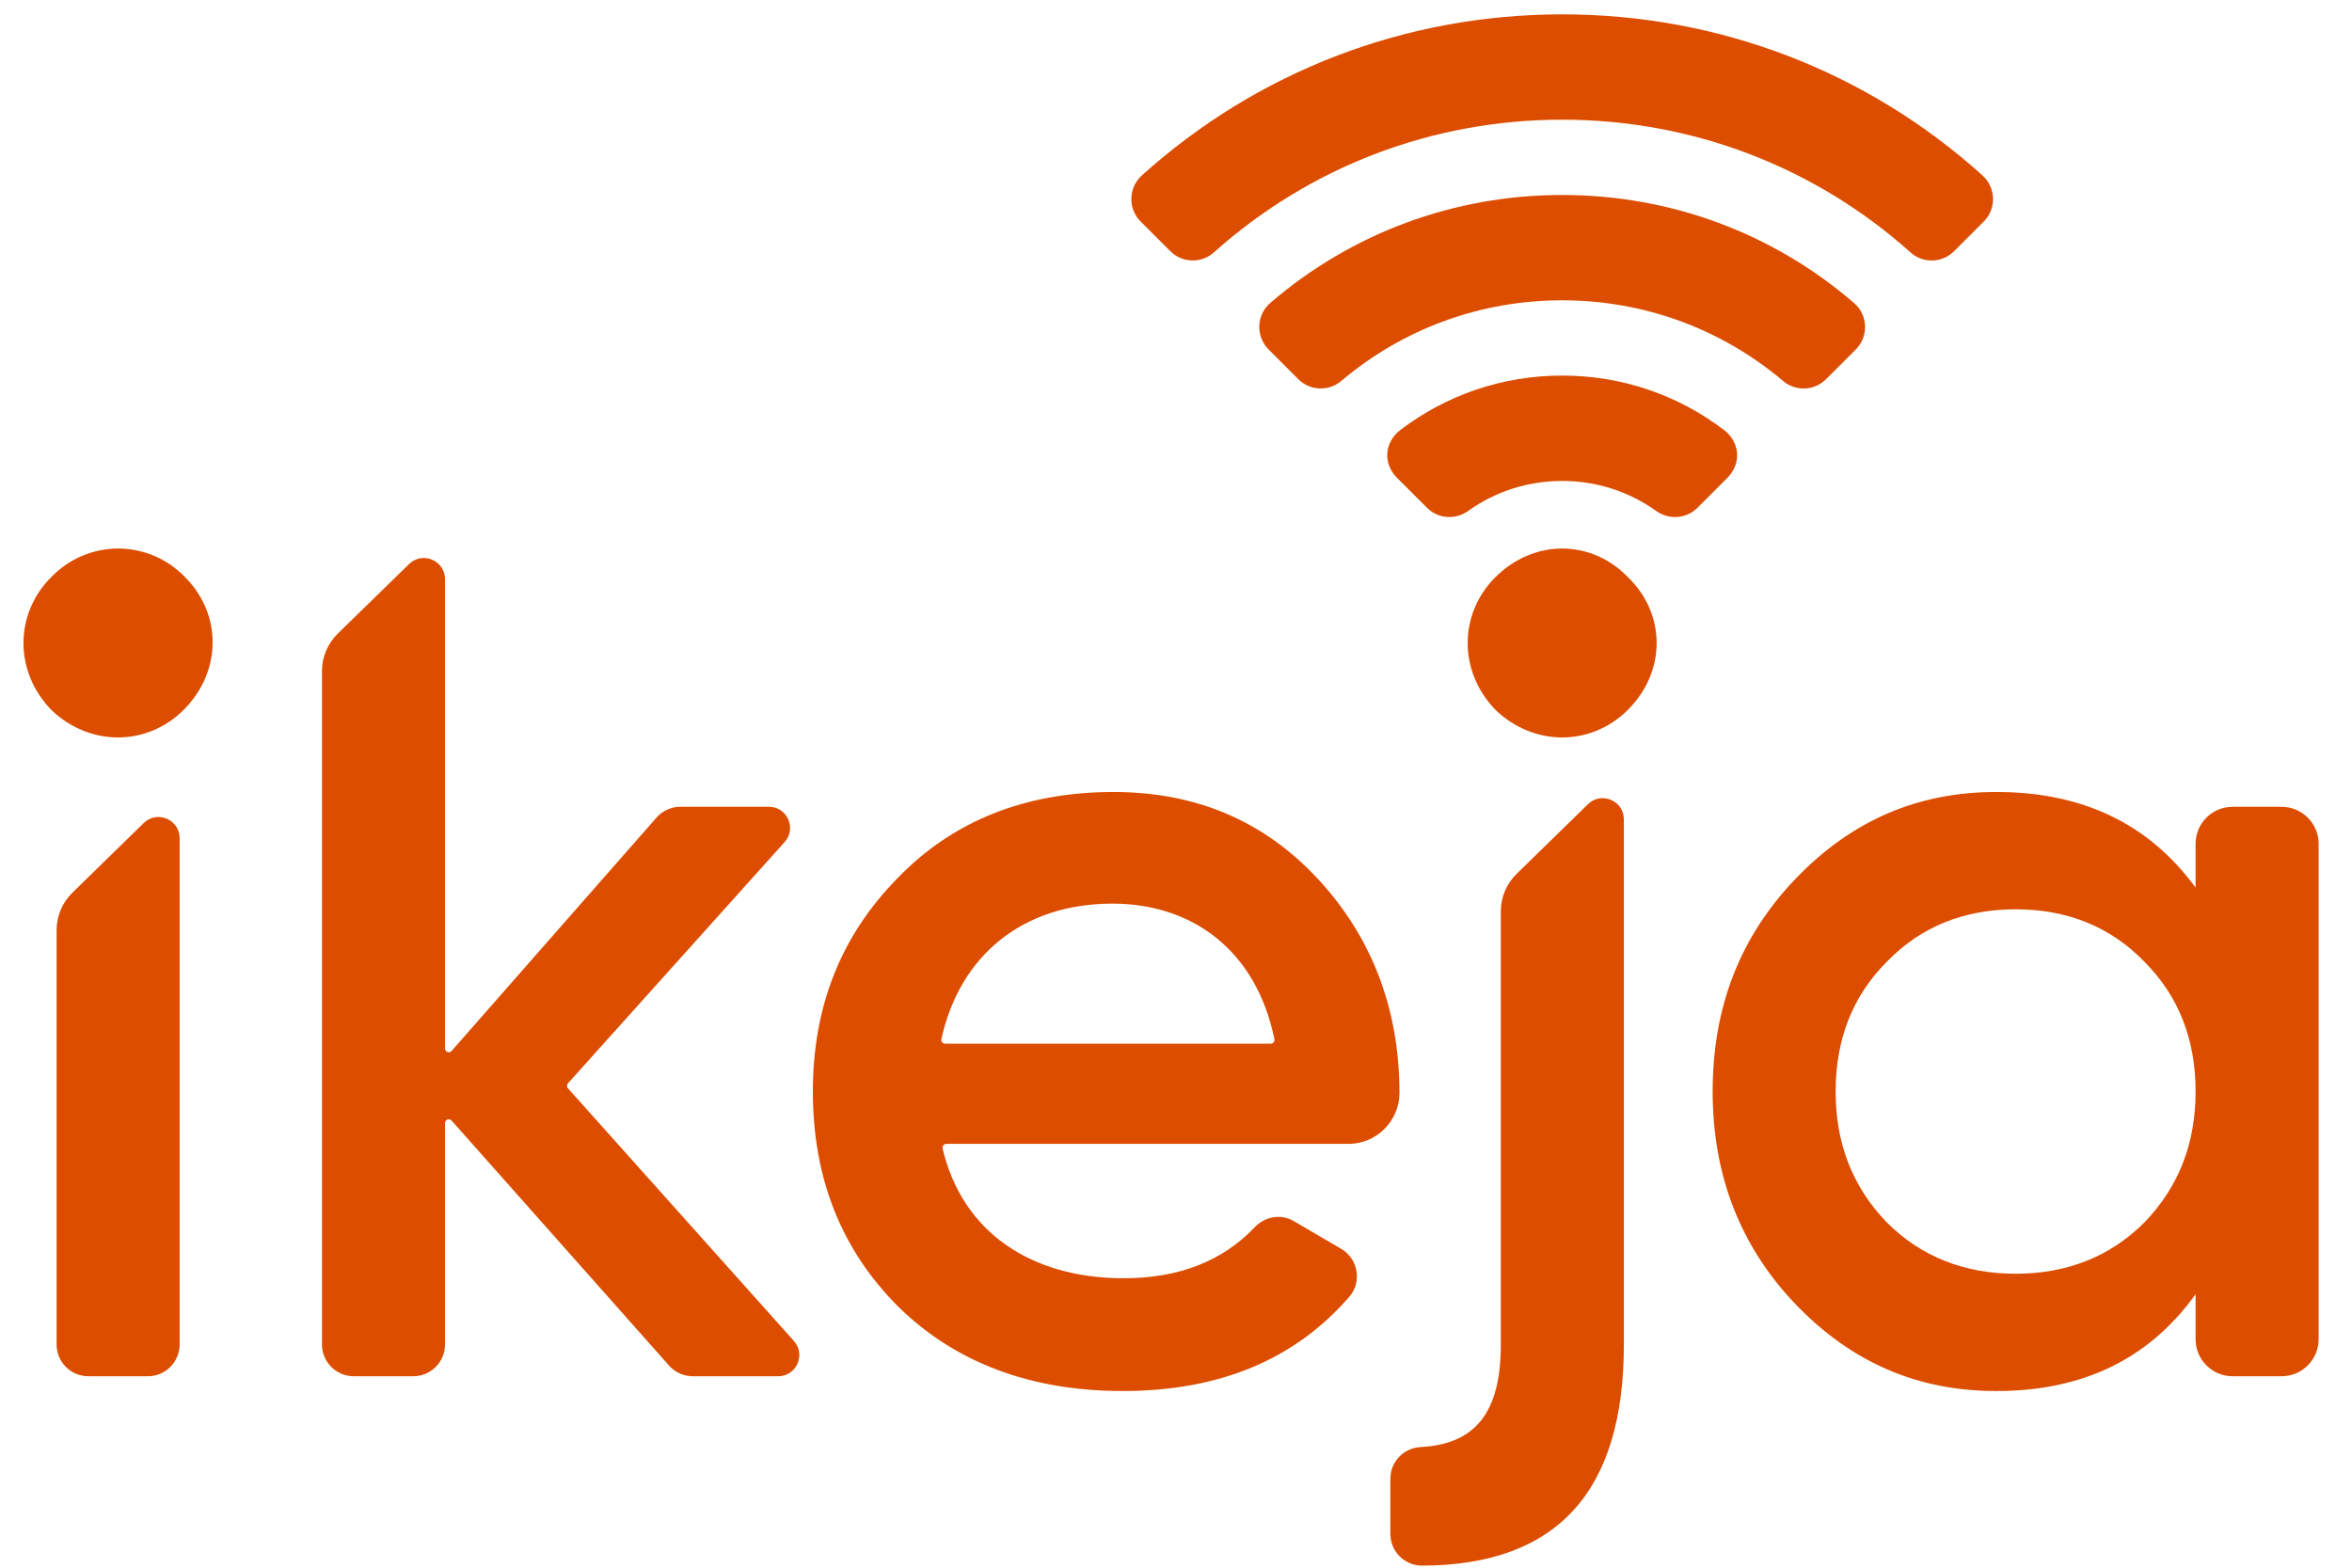
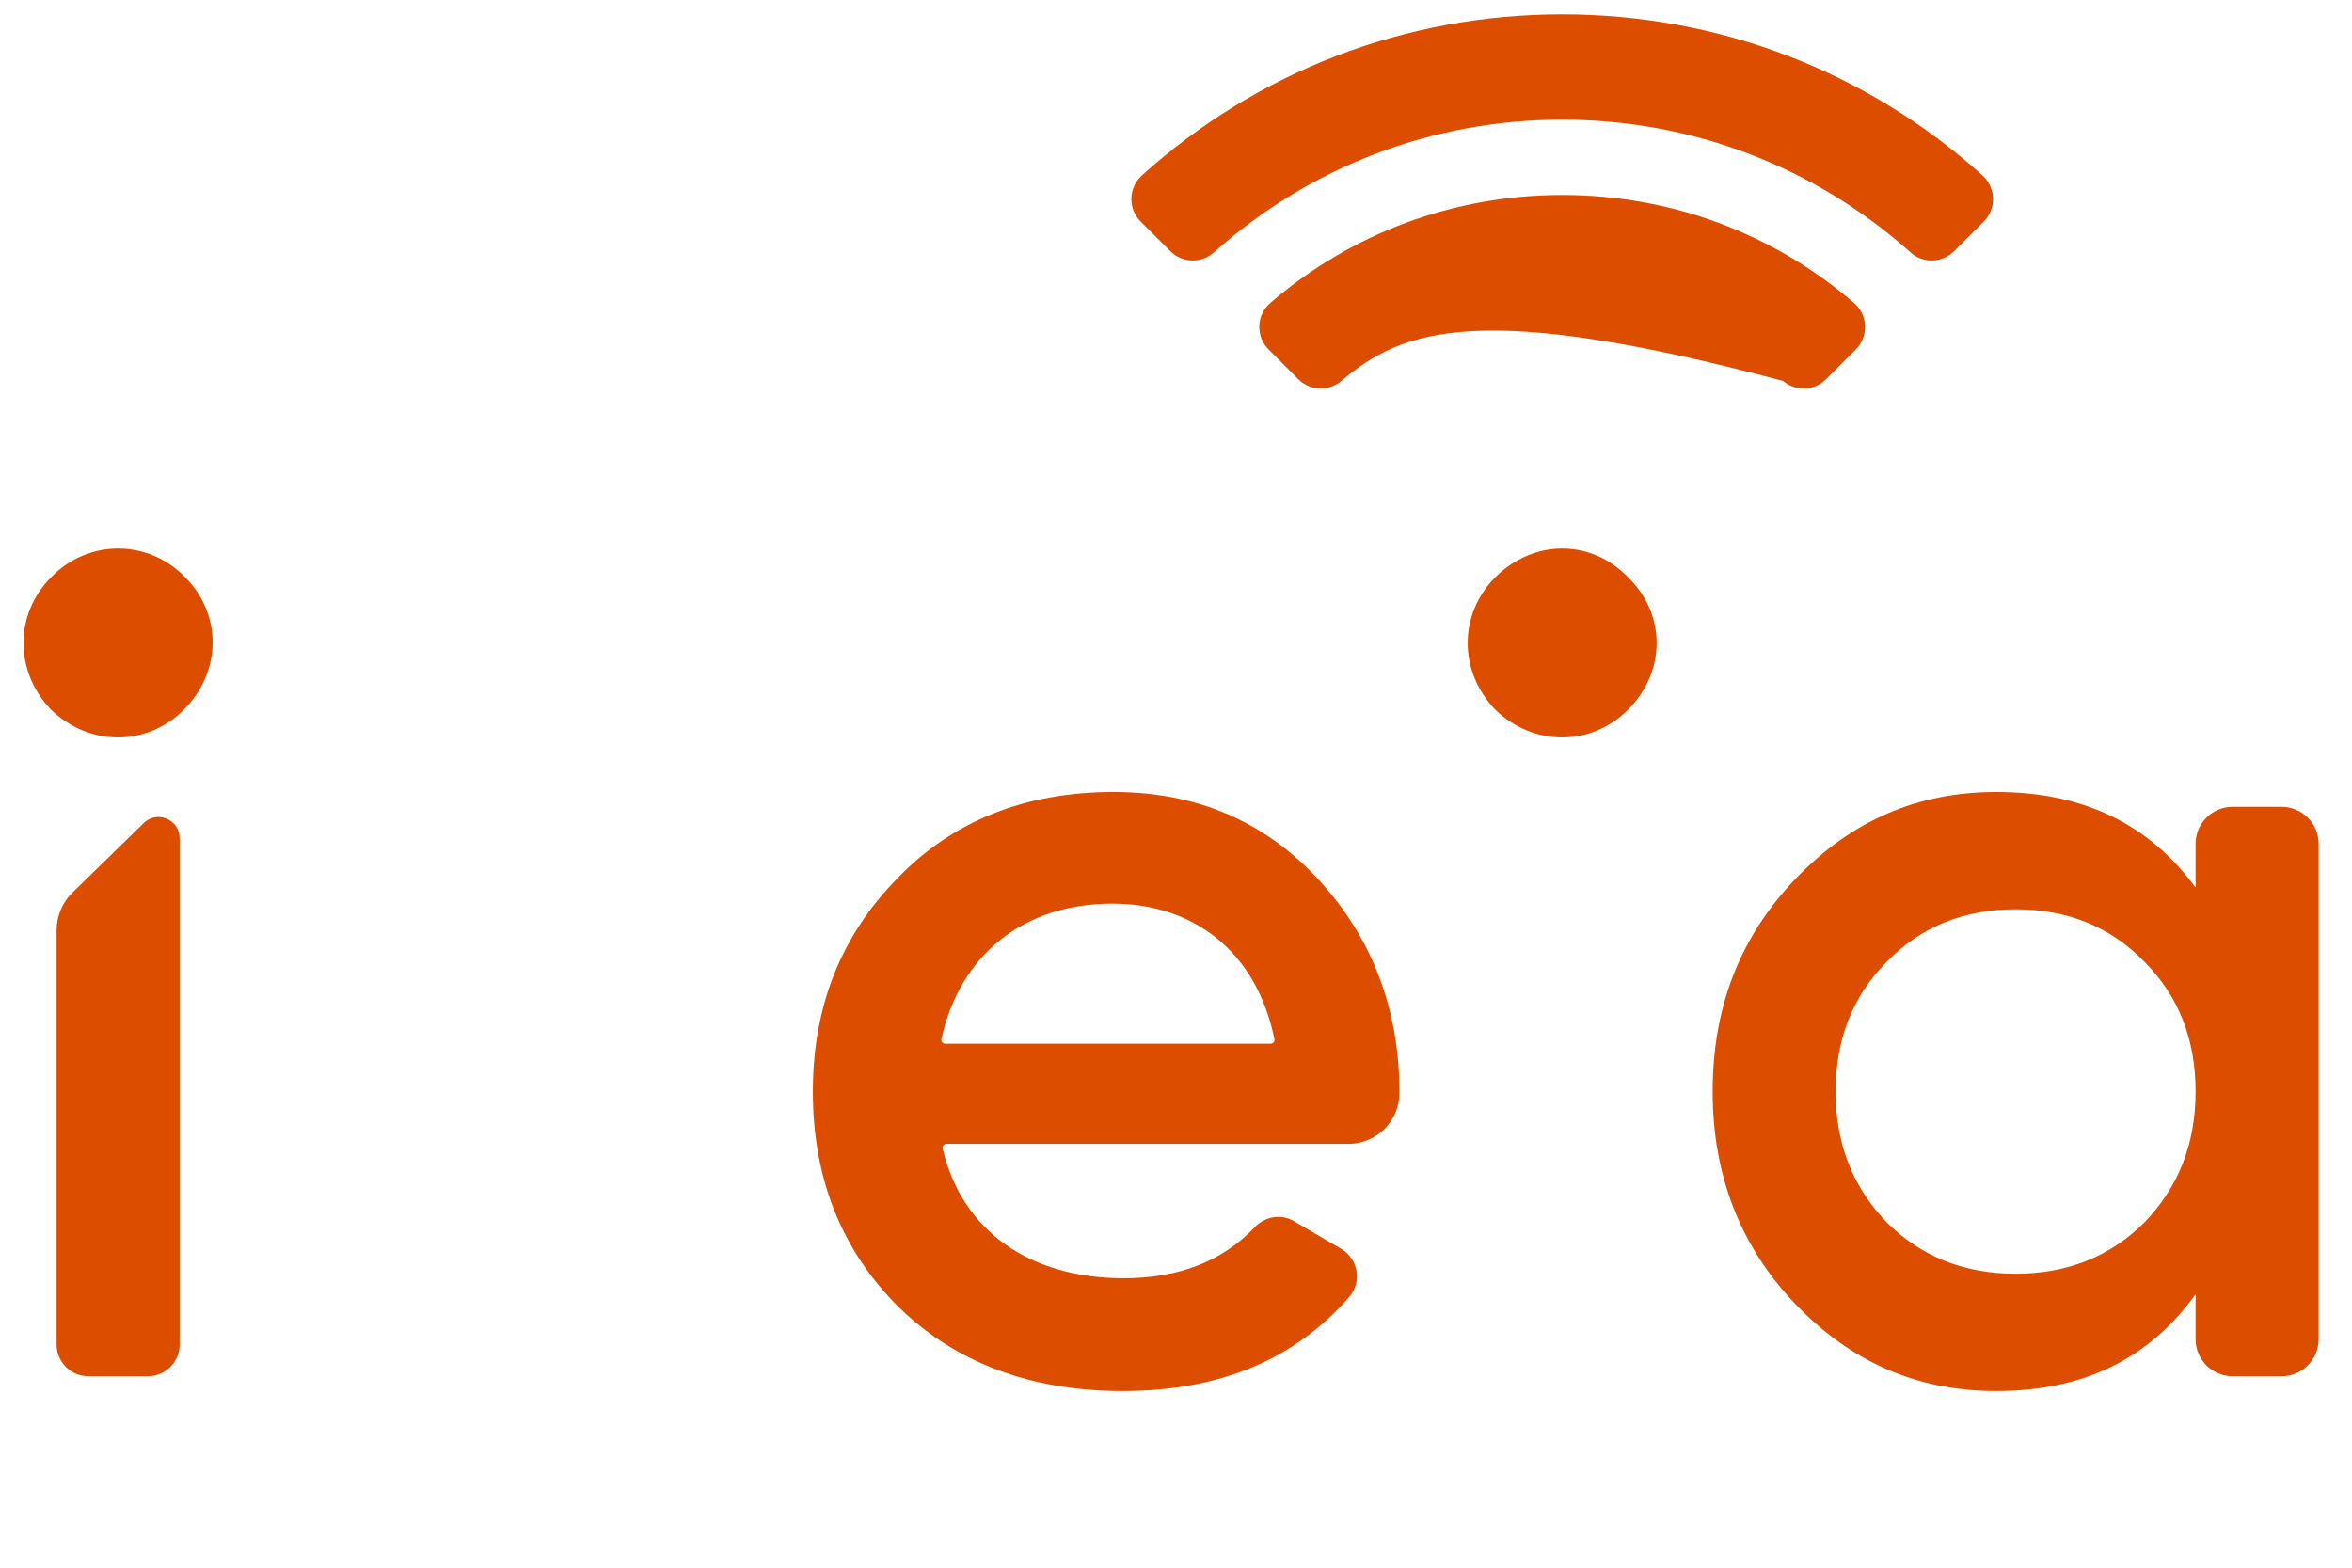
<svg xmlns="http://www.w3.org/2000/svg" width="48" height="32" viewBox="0 0 48 32" fill="none">
  <g clip-path="url(#clip0_127_975)">
    <path d="M1.044 14.488C0.291 13.707 0.291 12.536 1.044 11.782C1.797 11.002 3.025 11.002 3.778 11.782C4.531 12.536 4.531 13.707 3.75 14.488C2.997 15.241 1.825 15.241 1.044 14.488Z" fill="#DC4D00" />
    <path d="M1.155 27.444V18.987C1.155 18.698 1.272 18.422 1.478 18.221L2.933 16.8C3.206 16.534 3.666 16.727 3.666 17.109V27.444C3.666 27.801 3.376 28.092 3.019 28.092H1.803C1.445 28.092 1.155 27.802 1.155 27.444Z" fill="#DC4D00" />
-     <path d="M15.881 28.092H14.138C13.953 28.092 13.777 28.013 13.654 27.874L9.216 22.873C9.169 22.821 9.082 22.854 9.082 22.924V27.444C9.082 27.801 8.792 28.092 8.434 28.092H7.219C6.861 28.092 6.571 27.801 6.571 27.444V13.7C6.571 13.411 6.688 13.135 6.894 12.933L8.349 11.513C8.622 11.247 9.082 11.441 9.082 11.822V21.402C9.082 21.473 9.17 21.506 9.216 21.453L13.398 16.689C13.521 16.549 13.698 16.468 13.884 16.468H15.692C16.066 16.468 16.262 16.911 16.013 17.188L11.591 22.113C11.565 22.142 11.565 22.185 11.591 22.215L16.202 27.372C16.451 27.651 16.254 28.092 15.881 28.092Z" fill="#DC4D00" />
    <path d="M25.933 21.304C25.982 21.304 26.019 21.259 26.009 21.212C25.634 19.39 24.326 18.445 22.703 18.445C20.876 18.445 19.588 19.499 19.212 21.211C19.202 21.259 19.239 21.304 19.288 21.304H25.933ZM19.312 23.35C19.263 23.35 19.226 23.396 19.237 23.444C19.639 25.151 21.04 26.092 22.935 26.092C24.061 26.092 24.953 25.74 25.608 25.049C25.817 24.83 26.143 24.773 26.403 24.925L27.37 25.491C27.72 25.695 27.8 26.168 27.535 26.473C26.417 27.759 24.876 28.394 22.912 28.394C21.029 28.394 19.495 27.813 18.333 26.673C17.17 25.512 16.589 24.047 16.589 22.28C16.589 20.536 17.17 19.095 18.31 17.933C19.448 16.748 20.936 16.166 22.726 16.166C24.423 16.166 25.817 16.77 26.91 17.956C28.003 19.141 28.56 20.606 28.56 22.303V22.31C28.56 22.882 28.092 23.349 27.521 23.349H19.312V23.35Z" fill="#DC4D00" />
-     <path d="M30.952 17.837L32.407 16.416C32.68 16.149 33.14 16.343 33.14 16.725V27.449C33.14 30.45 31.775 31.948 29.026 31.958C28.667 31.96 28.375 31.67 28.375 31.311V30.184C28.375 29.839 28.646 29.556 28.991 29.538C30.117 29.48 30.629 28.823 30.629 27.449V18.603C30.629 18.314 30.745 18.038 30.952 17.837Z" fill="#DC4D00" />
    <path d="M30.518 14.488C29.764 13.707 29.764 12.536 30.518 11.782C31.299 11.002 32.47 11.002 33.224 11.782C34.004 12.536 34.004 13.707 33.224 14.488C32.47 15.241 31.299 15.241 30.518 14.488Z" fill="#DC4D00" />
    <path d="M41.135 26C42.181 26 43.064 25.651 43.762 24.954C44.459 24.233 44.808 23.349 44.808 22.28C44.808 21.211 44.459 20.328 43.762 19.63C43.064 18.91 42.181 18.561 41.135 18.561C40.089 18.561 39.206 18.91 38.508 19.63C37.811 20.327 37.462 21.211 37.462 22.28C37.462 23.349 37.811 24.233 38.508 24.954C39.206 25.651 40.09 26 41.135 26ZM45.563 16.469H46.564C46.981 16.469 47.319 16.807 47.319 17.225V27.337C47.319 27.753 46.981 28.092 46.564 28.092H45.563C45.147 28.092 44.808 27.754 44.808 27.337V26.418C43.855 27.743 42.507 28.394 40.74 28.394C39.136 28.394 37.788 27.812 36.649 26.627C35.51 25.441 34.952 23.977 34.952 22.28C34.952 20.559 35.51 19.119 36.649 17.933C37.788 16.748 39.136 16.166 40.74 16.166C42.507 16.166 43.855 16.817 44.808 18.118V17.223C44.808 16.807 45.146 16.469 45.563 16.469Z" fill="#DC4D00" />
    <path d="M39.879 5.128C39.637 5.37 39.248 5.382 38.993 5.154C37.033 3.402 34.531 2.443 31.881 2.443C29.232 2.443 26.729 3.402 24.771 5.154C24.516 5.382 24.126 5.369 23.884 5.127L23.278 4.521C23.014 4.257 23.029 3.828 23.306 3.578C25.665 1.454 28.683 0.293 31.881 0.293C35.079 0.293 38.099 1.455 40.457 3.579C40.734 3.828 40.749 4.258 40.486 4.521L39.879 5.128Z" fill="#DC4D00" />
-     <path d="M37.265 7.741C37.027 7.98 36.647 7.994 36.389 7.776C35.129 6.711 33.55 6.13 31.881 6.13C30.212 6.13 28.633 6.71 27.373 7.776C27.116 7.993 26.736 7.979 26.497 7.741L25.89 7.133C25.625 6.868 25.638 6.431 25.922 6.186C27.579 4.758 29.67 3.98 31.881 3.98C34.092 3.98 36.183 4.758 37.84 6.187C38.124 6.432 38.138 6.868 37.873 7.134L37.265 7.741Z" fill="#DC4D00" />
-     <path d="M34.641 10.366C34.415 10.592 34.06 10.615 33.8 10.43C33.244 10.032 32.579 9.817 31.881 9.817C31.184 9.817 30.519 10.031 29.963 10.429C29.703 10.615 29.349 10.592 29.123 10.365L28.51 9.753C28.218 9.461 28.253 9.026 28.581 8.775C29.526 8.056 30.674 7.666 31.881 7.666C33.089 7.666 34.237 8.056 35.182 8.776C35.51 9.026 35.545 9.461 35.253 9.753L34.641 10.366Z" fill="#DC4D00" />
+     <path d="M37.265 7.741C37.027 7.98 36.647 7.994 36.389 7.776C30.212 6.13 28.633 6.71 27.373 7.776C27.116 7.993 26.736 7.979 26.497 7.741L25.89 7.133C25.625 6.868 25.638 6.431 25.922 6.186C27.579 4.758 29.67 3.98 31.881 3.98C34.092 3.98 36.183 4.758 37.84 6.187C38.124 6.432 38.138 6.868 37.873 7.134L37.265 7.741Z" fill="#DC4D00" />
  </g>
  <defs>
    <clipPath id="clip0_127_975">
      <rect width="48" height="32" fill="white" />
    </clipPath>
  </defs>
</svg>